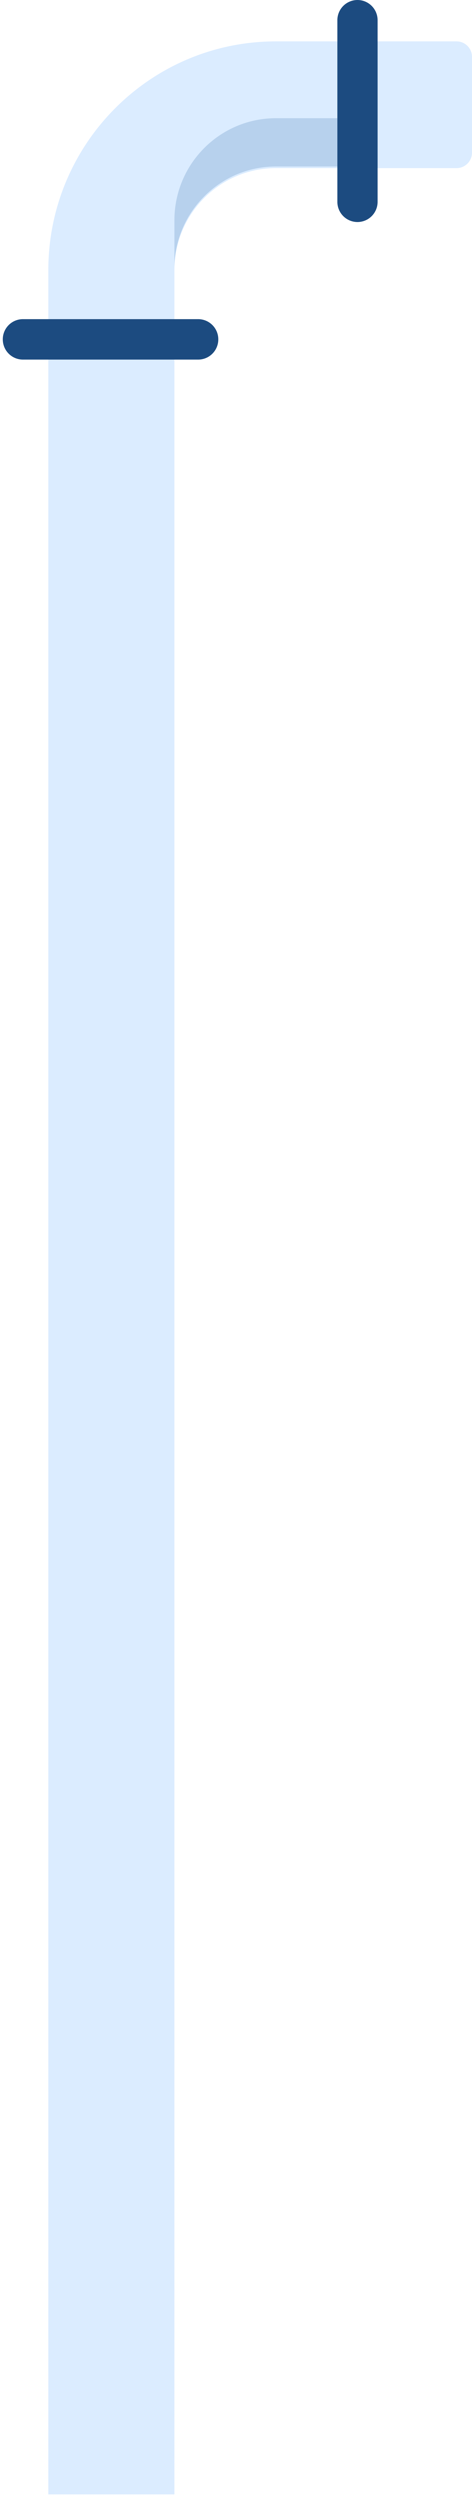
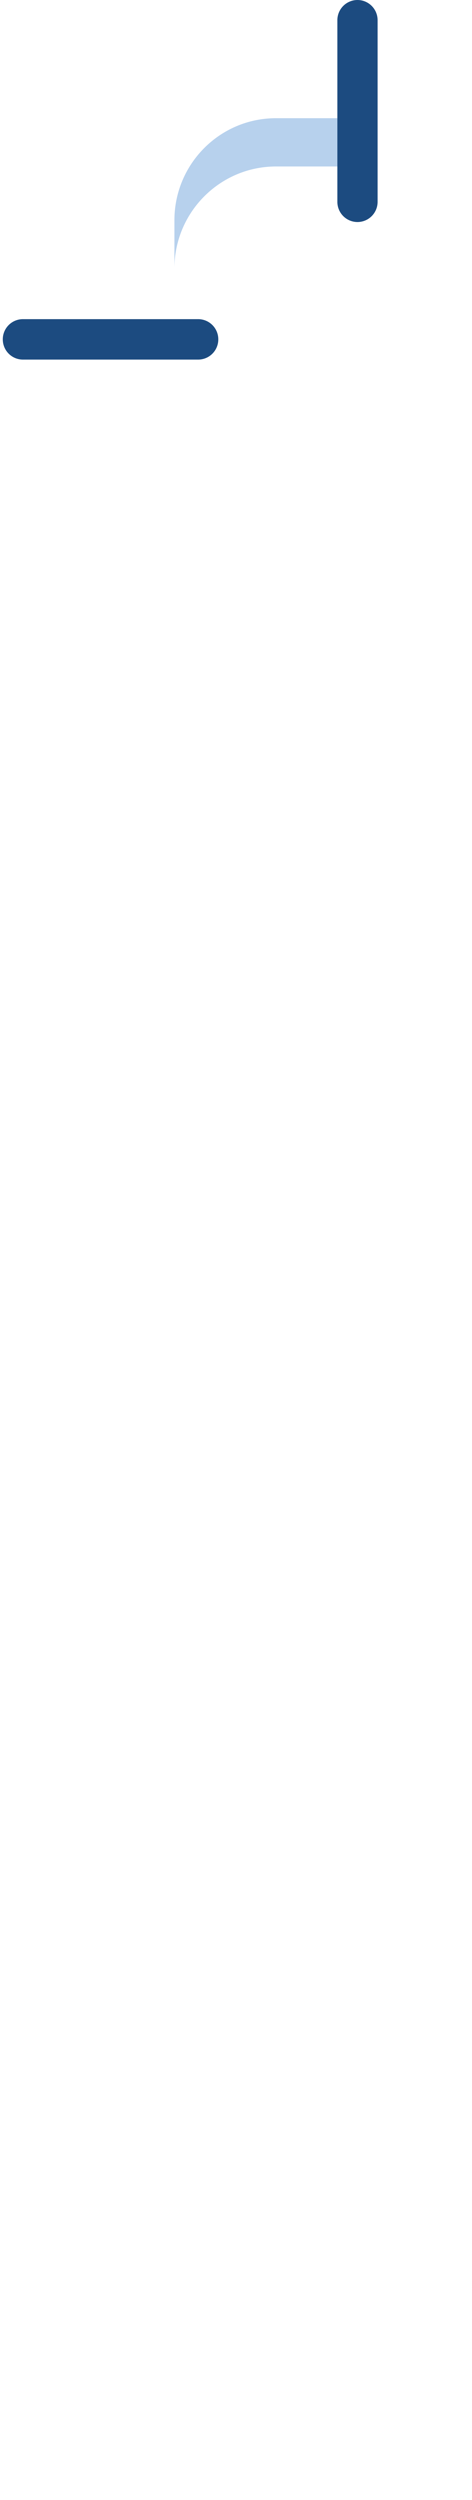
<svg xmlns="http://www.w3.org/2000/svg" width="80" height="423" fill="none">
-   <path d="M29.562 422.065V45.725c0-9.542 7.708-17.277 17.216-17.277h30.607A2.62 2.62 0 0 0 80 25.824v-16.2A2.62 2.62 0 0 0 77.385 7H46.778C25.466 7 8.19 24.338 8.19 45.726v376.339h21.372z" fill="#DBECFF" />
  <path d="M29.562 37.277v8.169c0-9.527 7.723-17.277 17.216-17.277h13.607A2.62 2.62 0 0 0 63 25.544V20H46.778c-9.508 0-17.216 7.735-17.216 17.277z" fill="#B7D1ED" />
  <path d="M57.18 34.148V3.422A3.416 3.416 0 0 1 60.59 0 3.416 3.416 0 0 1 64 3.422v30.726a3.416 3.416 0 0 1-3.41 3.422 3.416 3.416 0 0 1-3.41-3.422zM.472 57.422A3.416 3.416 0 0 1 3.882 54H33.59A3.416 3.416 0 0 1 37 57.422a3.416 3.416 0 0 1-3.41 3.423H3.883a3.416 3.416 0 0 1-3.41-3.423z" fill="#1C4B80" />
</svg>